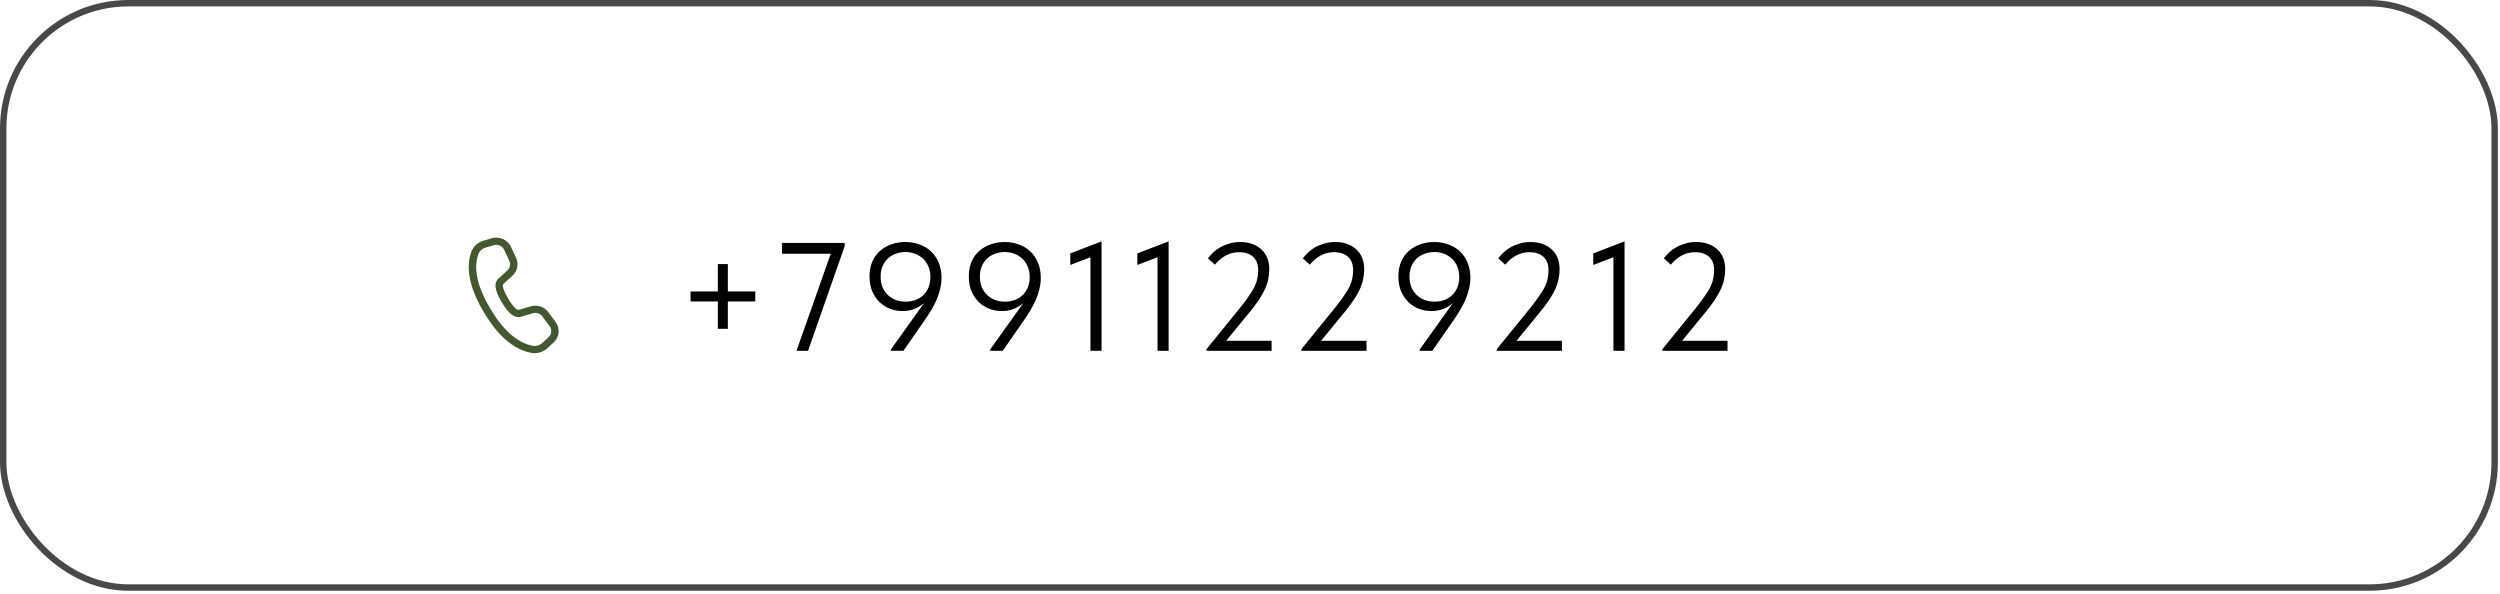
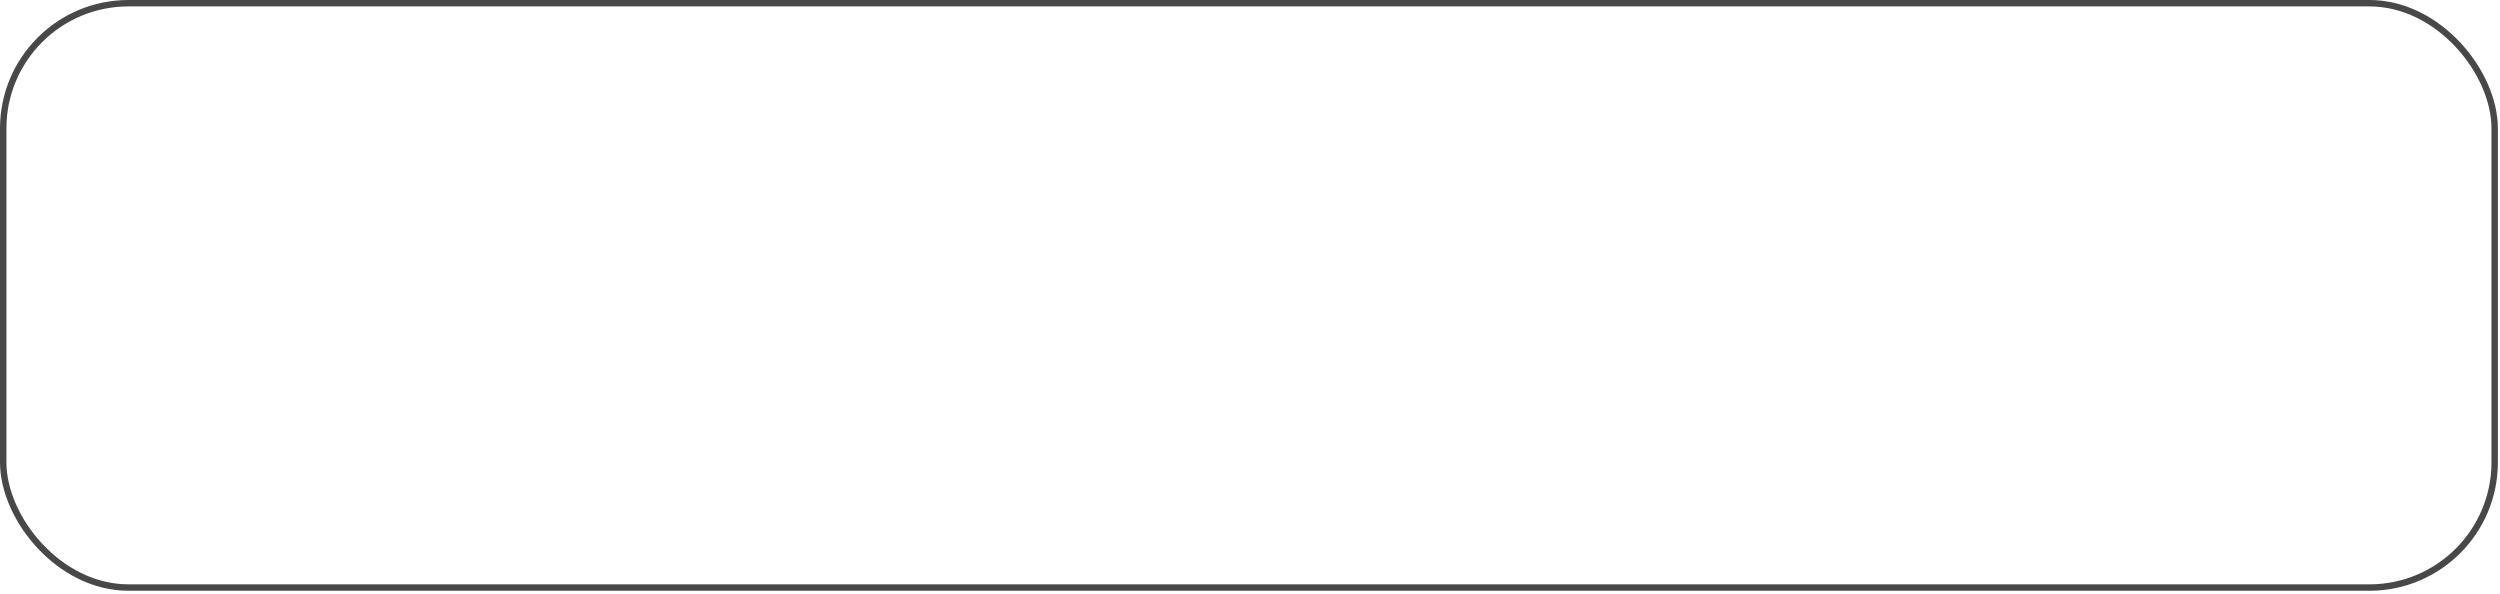
<svg xmlns="http://www.w3.org/2000/svg" width="648" height="154" viewBox="0 0 648 154" fill="none">
  <rect x="0.832" y="0.832" width="645.788" height="151.461" rx="32.456" stroke="#484848" stroke-width="1.664" />
-   <path d="M195.772 75.551V78.147H178.995V75.551H195.772ZM186.065 68.44H188.661V85.218H186.065V68.44ZM206.45 90.93L215.917 64.086L217.115 65.764H202.695V62.968H218.953V63.767L209.446 90.93H206.45ZM234.651 62.728C235.93 62.728 237.128 62.928 238.246 63.327C239.392 63.727 240.39 64.313 241.242 65.085C242.095 65.857 242.774 66.829 243.28 68.001C243.786 69.173 244.039 70.517 244.039 72.035C244.039 73.021 243.919 73.979 243.679 74.912C243.466 75.844 243.16 76.776 242.76 77.708C242.361 78.613 241.882 79.532 241.322 80.464C240.763 81.396 240.137 82.355 239.445 83.34L234.172 90.93H230.896V90.61L241.402 75.91H241.802C241.376 76.576 240.896 77.202 240.364 77.788C239.831 78.347 239.232 78.84 238.566 79.266C237.927 79.692 237.221 80.025 236.449 80.264C235.677 80.504 234.838 80.624 233.932 80.624C232.84 80.624 231.775 80.437 230.737 80.064C229.725 79.665 228.819 79.093 228.02 78.347C227.221 77.575 226.582 76.642 226.103 75.551C225.624 74.432 225.384 73.141 225.384 71.676C225.384 70.158 225.637 68.84 226.143 67.721C226.649 66.603 227.328 65.684 228.18 64.965C229.059 64.219 230.058 63.66 231.176 63.287C232.295 62.914 233.453 62.728 234.651 62.728ZM234.691 65.325C233.839 65.325 233.014 65.471 232.215 65.764C231.442 66.03 230.763 66.43 230.177 66.962C229.592 67.495 229.126 68.161 228.779 68.96C228.433 69.732 228.26 70.637 228.26 71.676C228.26 72.715 228.42 73.633 228.739 74.432C229.086 75.231 229.552 75.91 230.137 76.469C230.723 77.029 231.402 77.455 232.175 77.748C232.974 78.041 233.826 78.187 234.731 78.187C235.61 78.187 236.436 78.054 237.208 77.788C238.007 77.495 238.699 77.082 239.285 76.549C239.871 75.99 240.324 75.324 240.643 74.552C240.989 73.753 241.162 72.848 241.162 71.836C241.162 70.797 240.989 69.878 240.643 69.079C240.297 68.254 239.831 67.575 239.245 67.042C238.659 66.483 237.967 66.057 237.168 65.764C236.396 65.471 235.57 65.325 234.691 65.325ZM260.385 62.728C261.663 62.728 262.862 62.928 263.98 63.327C265.125 63.727 266.124 64.313 266.976 65.085C267.828 65.857 268.507 66.829 269.013 68.001C269.519 69.173 269.772 70.517 269.772 72.035C269.772 73.021 269.652 73.979 269.413 74.912C269.2 75.844 268.894 76.776 268.494 77.708C268.095 78.613 267.615 79.532 267.056 80.464C266.497 81.396 265.871 82.355 265.179 83.34L259.906 90.93H256.63V90.61L267.136 75.91H267.535C267.109 76.576 266.63 77.202 266.097 77.788C265.565 78.347 264.966 78.84 264.3 79.266C263.661 79.692 262.955 80.025 262.183 80.264C261.41 80.504 260.571 80.624 259.666 80.624C258.574 80.624 257.509 80.437 256.47 80.064C255.458 79.665 254.553 79.093 253.754 78.347C252.955 77.575 252.316 76.642 251.837 75.551C251.357 74.432 251.118 73.141 251.118 71.676C251.118 70.158 251.371 68.84 251.877 67.721C252.383 66.603 253.062 65.684 253.914 64.965C254.793 64.219 255.791 63.66 256.91 63.287C258.028 62.914 259.187 62.728 260.385 62.728ZM260.425 65.325C259.573 65.325 258.747 65.471 257.948 65.764C257.176 66.03 256.497 66.43 255.911 66.962C255.325 67.495 254.859 68.161 254.513 68.96C254.167 69.732 253.994 70.637 253.994 71.676C253.994 72.715 254.154 73.633 254.473 74.432C254.819 75.231 255.285 75.91 255.871 76.469C256.457 77.029 257.136 77.455 257.908 77.748C258.707 78.041 259.56 78.187 260.465 78.187C261.344 78.187 262.169 78.054 262.942 77.788C263.741 77.495 264.433 77.082 265.019 76.549C265.605 75.99 266.057 75.324 266.377 74.552C266.723 73.753 266.896 72.848 266.896 71.836C266.896 70.797 266.723 69.878 266.377 69.079C266.031 68.254 265.565 67.575 264.979 67.042C264.393 66.483 263.701 66.057 262.902 65.764C262.129 65.471 261.304 65.325 260.425 65.325ZM282.645 90.93V64.885L284.323 66.043L277.413 68.68V65.684L285.522 62.568V90.93H282.645ZM300.031 90.93V64.885L301.709 66.043L294.798 68.68V65.684L302.907 62.568V90.93H300.031ZM312.699 90.93V90.53L321.527 79.665C322.459 78.493 323.218 77.468 323.803 76.589C324.416 75.71 324.895 74.912 325.242 74.192C325.588 73.447 325.814 72.754 325.921 72.115C326.054 71.45 326.12 70.757 326.12 70.038C326.12 68.467 325.668 67.295 324.762 66.523C323.857 65.751 322.672 65.365 321.207 65.365C320.009 65.365 318.89 65.631 317.852 66.163C316.813 66.696 315.828 67.508 314.896 68.6L313.098 66.962C313.471 66.456 313.924 65.95 314.456 65.444C314.989 64.938 315.601 64.486 316.294 64.086C317.013 63.687 317.798 63.367 318.65 63.127C319.529 62.861 320.475 62.728 321.487 62.728C322.712 62.728 323.79 62.914 324.722 63.287C325.654 63.633 326.44 64.126 327.079 64.765C327.718 65.378 328.198 66.11 328.517 66.962C328.837 67.814 328.996 68.733 328.996 69.719C328.996 70.544 328.917 71.356 328.757 72.155C328.624 72.954 328.371 73.793 327.998 74.672C327.625 75.524 327.132 76.429 326.52 77.388C325.907 78.347 325.135 79.399 324.203 80.544L316.773 89.612L315.135 88.333H329.596V90.93H312.699ZM337.301 90.93V90.53L346.129 79.665C347.061 78.493 347.82 77.468 348.406 76.589C349.018 75.71 349.498 74.912 349.844 74.192C350.19 73.447 350.417 72.754 350.523 72.115C350.656 71.45 350.723 70.757 350.723 70.038C350.723 68.467 350.27 67.295 349.365 66.523C348.459 65.751 347.274 65.365 345.809 65.365C344.611 65.365 343.493 65.631 342.454 66.163C341.415 66.696 340.43 67.508 339.498 68.6L337.701 66.962C338.073 66.456 338.526 65.95 339.059 65.444C339.591 64.938 340.204 64.486 340.896 64.086C341.615 63.687 342.401 63.367 343.253 63.127C344.132 62.861 345.077 62.728 346.089 62.728C347.314 62.728 348.393 62.914 349.325 63.287C350.257 63.633 351.042 64.126 351.681 64.765C352.321 65.378 352.8 66.11 353.12 66.962C353.439 67.814 353.599 68.733 353.599 69.719C353.599 70.544 353.519 71.356 353.359 72.155C353.226 72.954 352.973 73.793 352.6 74.672C352.227 75.524 351.735 76.429 351.122 77.388C350.51 78.347 349.737 79.399 348.805 80.544L341.376 89.612L339.738 88.333H354.198V90.93H337.301ZM371.734 62.728C373.012 62.728 374.21 62.928 375.329 63.327C376.474 63.727 377.472 64.313 378.325 65.085C379.177 65.857 379.856 66.829 380.362 68.001C380.868 69.173 381.121 70.517 381.121 72.035C381.121 73.021 381.001 73.979 380.761 74.912C380.548 75.844 380.242 76.776 379.843 77.708C379.443 78.613 378.964 79.532 378.405 80.464C377.845 81.396 377.219 82.355 376.527 83.34L371.254 90.93H367.979V90.61L378.484 75.91H378.884C378.458 76.576 377.978 77.202 377.446 77.788C376.913 78.347 376.314 78.84 375.648 79.266C375.009 79.692 374.303 80.025 373.531 80.264C372.759 80.504 371.92 80.624 371.015 80.624C369.923 80.624 368.858 80.437 367.819 80.064C366.807 79.665 365.902 79.093 365.103 78.347C364.304 77.575 363.665 76.642 363.185 75.551C362.706 74.432 362.466 73.141 362.466 71.676C362.466 70.158 362.719 68.84 363.225 67.721C363.731 66.603 364.41 65.684 365.262 64.965C366.141 64.219 367.14 63.66 368.258 63.287C369.377 62.914 370.535 62.728 371.734 62.728ZM371.774 65.325C370.921 65.325 370.096 65.471 369.297 65.764C368.525 66.03 367.846 66.43 367.26 66.962C366.674 67.495 366.208 68.161 365.862 68.96C365.515 69.732 365.342 70.637 365.342 71.676C365.342 72.715 365.502 73.633 365.822 74.432C366.168 75.231 366.634 75.91 367.22 76.469C367.806 77.029 368.485 77.455 369.257 77.748C370.056 78.041 370.908 78.187 371.813 78.187C372.692 78.187 373.518 78.054 374.29 77.788C375.089 77.495 375.781 77.082 376.367 76.549C376.953 75.99 377.406 75.324 377.725 74.552C378.072 73.753 378.245 72.848 378.245 71.836C378.245 70.797 378.072 69.878 377.725 69.079C377.379 68.254 376.913 67.575 376.327 67.042C375.741 66.483 375.049 66.057 374.25 65.764C373.478 65.471 372.652 65.325 371.774 65.325ZM387.949 90.93V90.53L396.777 79.665C397.709 78.493 398.468 77.468 399.054 76.589C399.667 75.71 400.146 74.912 400.492 74.192C400.838 73.447 401.065 72.754 401.171 72.115C401.305 71.45 401.371 70.757 401.371 70.038C401.371 68.467 400.918 67.295 400.013 66.523C399.107 65.751 397.922 65.365 396.458 65.365C395.259 65.365 394.141 65.631 393.102 66.163C392.064 66.696 391.078 67.508 390.146 68.6L388.349 66.962C388.722 66.456 389.174 65.95 389.707 65.444C390.24 64.938 390.852 64.486 391.544 64.086C392.263 63.687 393.049 63.367 393.901 63.127C394.78 62.861 395.725 62.728 396.737 62.728C397.962 62.728 399.041 62.914 399.973 63.287C400.905 63.633 401.691 64.126 402.33 64.765C402.969 65.378 403.448 66.11 403.768 66.962C404.087 67.814 404.247 68.733 404.247 69.719C404.247 70.544 404.167 71.356 404.007 72.155C403.874 72.954 403.621 73.793 403.249 74.672C402.876 75.524 402.383 76.429 401.771 77.388C401.158 78.347 400.386 79.399 399.454 80.544L392.024 89.612L390.386 88.333H404.846V90.93H387.949ZM418.206 90.93V64.885L419.884 66.043L412.973 68.68V65.684L421.082 62.568V90.93H418.206ZM430.874 90.93V90.53L439.702 79.665C440.634 78.493 441.393 77.468 441.979 76.589C442.591 75.71 443.07 74.912 443.417 74.192C443.763 73.447 443.989 72.754 444.096 72.115C444.229 71.45 444.295 70.757 444.295 70.038C444.295 68.467 443.843 67.295 442.937 66.523C442.032 65.751 440.847 65.365 439.382 65.365C438.184 65.365 437.065 65.631 436.027 66.163C434.988 66.696 434.003 67.508 433.071 68.6L431.273 66.962C431.646 66.456 432.099 65.95 432.631 65.444C433.164 64.938 433.776 64.486 434.469 64.086C435.188 63.687 435.973 63.367 436.826 63.127C437.704 62.861 438.65 62.728 439.662 62.728C440.887 62.728 441.965 62.914 442.897 63.287C443.829 63.633 444.615 64.126 445.254 64.765C445.893 65.378 446.373 66.11 446.692 66.962C447.012 67.814 447.172 68.733 447.172 69.719C447.172 70.544 447.092 71.356 446.932 72.155C446.799 72.954 446.546 73.793 446.173 74.672C445.8 75.524 445.307 76.429 444.695 77.388C444.082 78.347 443.31 79.399 442.378 80.544L434.948 89.612L433.31 88.333H447.771V90.93H430.874Z" fill="black" />
-   <path d="M125.299 62.383L127.431 61.759C128.402 61.474 129.446 61.543 130.369 61.951C131.292 62.36 132.03 63.081 132.445 63.98L133.772 66.848C134.13 67.621 134.23 68.483 134.057 69.314C133.885 70.145 133.449 70.902 132.812 71.48L130.493 73.581C130.465 73.608 130.442 73.638 130.423 73.672C130.181 74.154 130.549 75.441 131.704 77.386C133.007 79.578 134.013 80.444 134.479 80.311L137.522 79.406C138.356 79.158 139.248 79.171 140.074 79.441C140.9 79.711 141.618 80.226 142.128 80.912L144.014 83.45C144.606 84.247 144.88 85.226 144.785 86.204C144.691 87.183 144.234 88.095 143.5 88.771L141.877 90.263C141.313 90.782 140.628 91.161 139.88 91.367C139.133 91.573 138.345 91.601 137.584 91.447C133.066 90.533 129.018 86.998 125.406 80.919C121.792 74.835 120.665 69.655 122.117 65.394C122.36 64.681 122.776 64.035 123.33 63.511C123.884 62.987 124.559 62.6 125.299 62.383ZM125.858 64.176C125.414 64.306 125.008 64.538 124.676 64.852C124.343 65.166 124.093 65.554 123.948 65.982C122.696 69.653 123.71 74.317 127.076 79.982C130.439 85.644 134.085 88.827 137.978 89.613C138.435 89.706 138.908 89.689 139.356 89.565C139.805 89.441 140.216 89.213 140.554 88.902L142.175 87.411C142.571 87.047 142.817 86.556 142.868 86.029C142.919 85.502 142.771 84.975 142.453 84.546L140.567 82.007C140.292 81.637 139.906 81.36 139.461 81.215C139.017 81.069 138.536 81.063 138.088 81.196L135.037 82.103C133.349 82.591 131.761 81.224 130.037 78.321C128.576 75.864 128.07 74.089 128.694 72.849C128.816 72.608 128.978 72.395 129.18 72.211L131.499 70.11C131.842 69.799 132.077 69.391 132.17 68.944C132.263 68.497 132.209 68.032 132.016 67.616L130.688 64.749C130.464 64.265 130.067 63.876 129.57 63.656C129.073 63.436 128.511 63.399 127.988 63.553L125.858 64.176Z" fill="#425831" />
</svg>